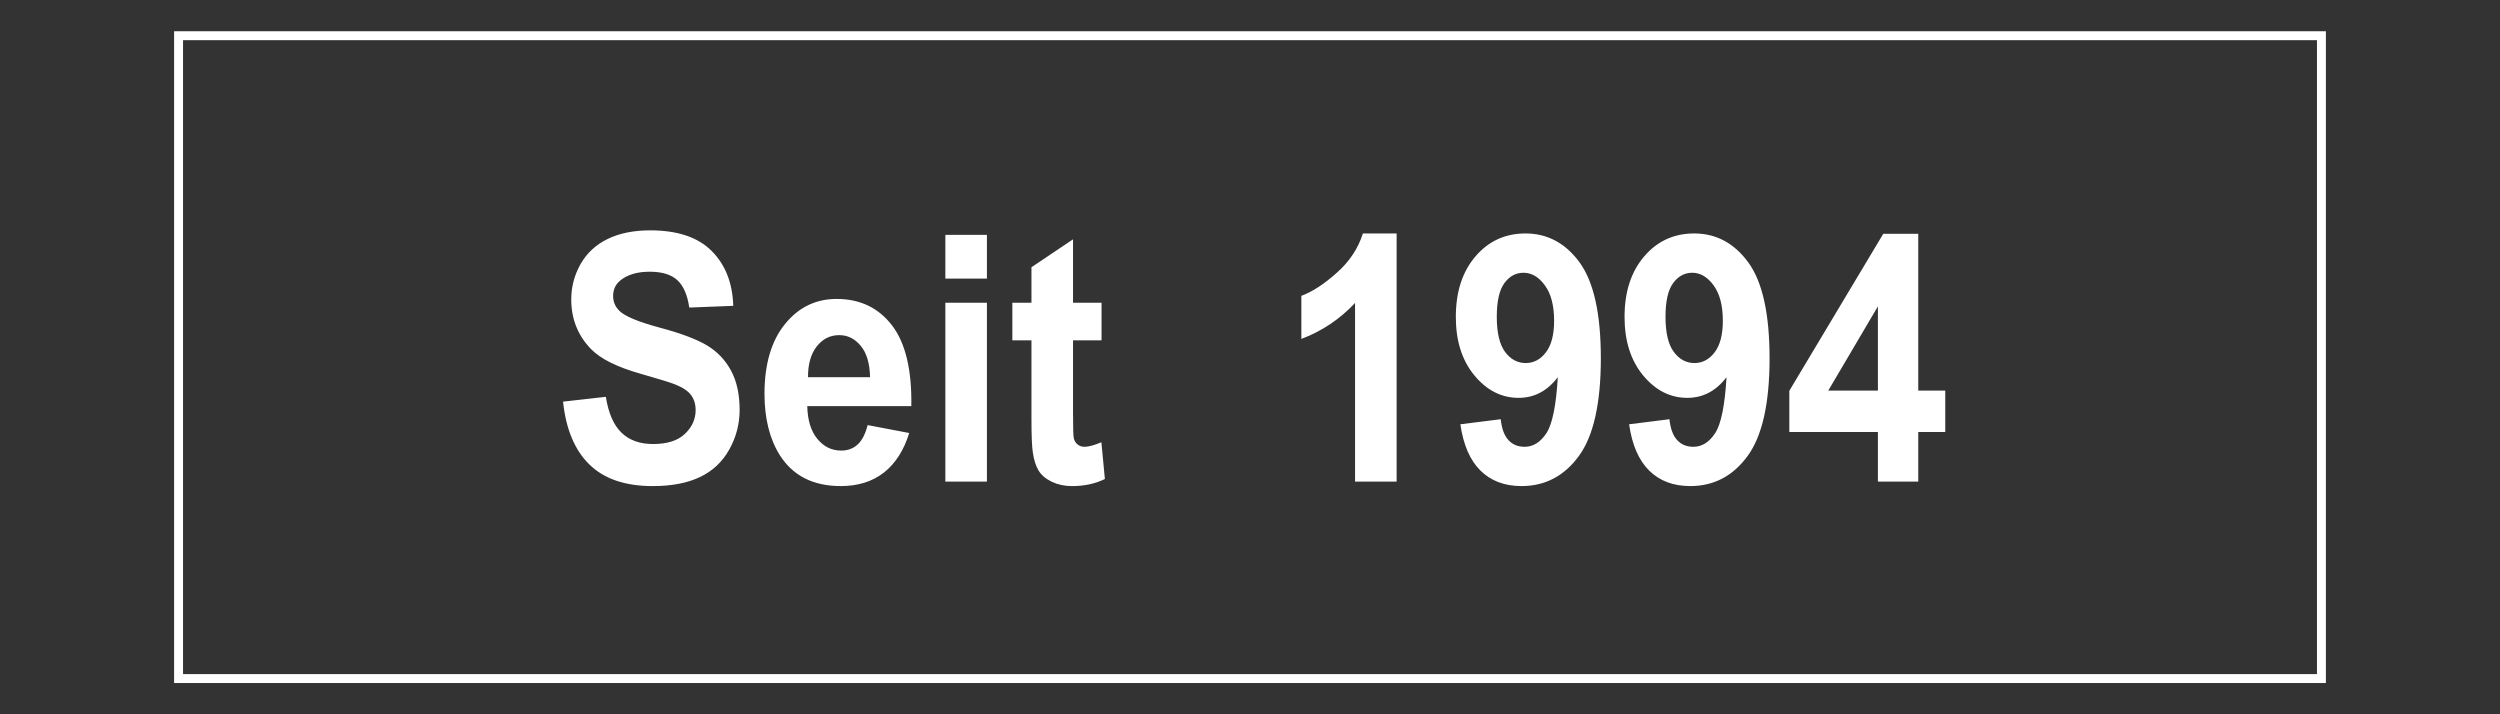
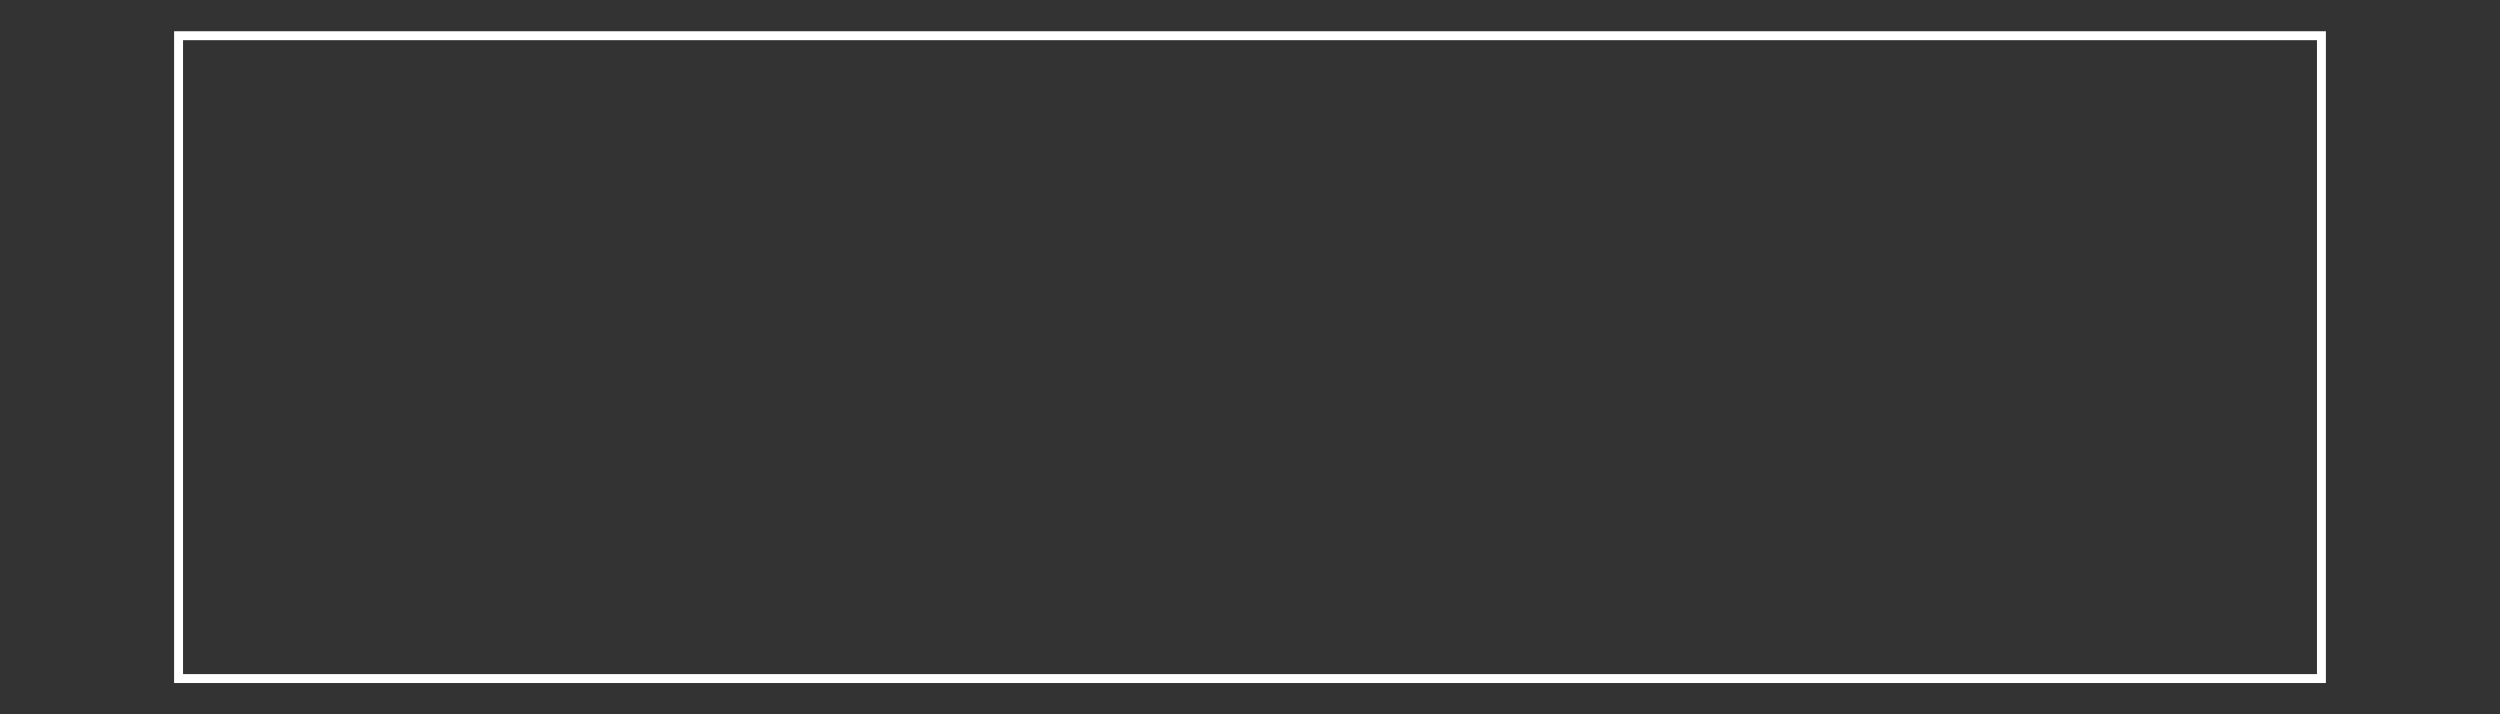
<svg xmlns="http://www.w3.org/2000/svg" xml:space="preserve" width="70mm" height="20mm" version="1.1" style="shape-rendering:geometricPrecision; text-rendering:geometricPrecision; image-rendering:optimizeQuality; fill-rule:evenodd; clip-rule:evenodd" viewBox="0 0 7000 2000">
  <rect x="0" y="0" width="7000" height="2000" fill="#333333" stroke="none" />
  <defs>
    <style type="text/css">
   
    .str0 {stroke:white;stroke-width:25;stroke-miterlimit:22.926}
    .fil1 {fill:none}
    .fil0 {fill:white}
   
  </style>
  </defs>
  <g id="Ebene_x0020_1">
    <g id="_1668009248">
-       <path class="fil0" d="M1576.58 1124.59l119.77 -13.5c7.22,45.51 21.67,78.8 43.6,100.19 21.95,21.4 51.53,32.01 88.78,32.01 39.35,0 69.08,-9.49 89.04,-28.47 19.96,-18.97 30.01,-41.17 30.01,-66.58 0,-16.42 -4.24,-30.24 -12.6,-41.81 -8.35,-11.44 -23.08,-21.4 -44.02,-29.77 -14.31,-5.78 -46.87,-15.76 -97.83,-30.24 -65.54,-18.65 -111.57,-41.49 -138.04,-68.66 -37.23,-38.13 -55.78,-84.6 -55.78,-139.45 0,-35.23 8.79,-68.35 26.19,-99.08 17.57,-30.71 42.76,-54.03 75.76,-70.12 32.98,-16.08 72.62,-24.12 119.33,-24.12 76.03,0 133.36,19.14 171.73,57.57 38.51,38.45 58.61,89.6 60.6,153.77l-123.17 4.82c-5.25,-35.7 -16.42,-61.27 -33.56,-76.89 -17.13,-15.59 -42.9,-23.47 -77.15,-23.47 -35.4,0 -63.15,8.36 -83.11,25.09 -12.88,10.78 -19.39,25.09 -19.39,43.09 0,16.42 6.08,30.41 18.26,41.99 15.44,14.96 52.95,30.4 112.54,46.47 59.61,15.94 103.64,32.66 132.09,49.71 28.61,17.21 50.98,40.53 67.11,70.28 16.14,29.76 24.21,66.43 24.21,110.02 0,39.55 -9.63,76.7 -29.03,111.29 -19.39,34.58 -46.71,60.31 -82.1,77.04 -35.4,16.88 -79.57,25.24 -132.38,25.24 -76.86,0 -135.91,-20.1 -177.1,-60.47 -41.2,-40.21 -65.68,-98.91 -73.76,-175.95zm852.82 65.62l116.38 22.19c-14.87,48.41 -38.51,85.25 -70.65,110.66 -32.28,25.25 -72.62,37.95 -120.9,37.95 -76.6,0 -133.36,-28.46 -170.02,-85.4 -29.03,-45.67 -43.62,-103.26 -43.62,-172.88 0,-83 19.12,-148.14 57.2,-195.1 38.09,-47.13 86.36,-70.6 144.68,-70.6 65.41,0 117.08,24.6 155.03,73.82 37.8,49.21 55.92,124.64 54.23,226.29l-291.36 0c0.84,39.23 10.19,69.8 28.17,91.68 17.83,21.87 40.2,32.81 66.82,32.81 18.27,0 33.56,-5.64 45.86,-16.89 12.47,-11.26 21.81,-29.44 28.18,-54.53zm6.8 -134.13c-0.85,-38.43 -9.49,-67.71 -26.05,-87.66 -16.57,-20.1 -36.67,-30.07 -60.45,-30.07 -25.34,0 -46.3,10.61 -62.86,31.69 -16.56,21.06 -24.63,49.85 -24.35,86.04l173.71 0zm210.8 -276l0 -122.55 116.37 0 0 122.55 -116.37 0zm0 568.39l0 -500.82 116.37 0 0 500.82 -116.37 0zm437.32 -500.82l0 105.17 -79.85 0 0 202.82c0,41.17 0.7,65.12 2.27,71.88 1.55,6.76 4.94,12.4 10.47,16.9 5.38,4.34 11.9,6.59 19.68,6.59 10.89,0 26.47,-4.18 47.01,-12.71l9.76 102.93c-27.05,13.2 -57.62,19.78 -91.89,19.78 -20.94,0 -39.77,-4.02 -56.62,-12.06 -16.84,-8.04 -29.16,-18.49 -36.94,-31.19 -7.94,-12.88 -13.32,-30.08 -16.44,-51.95 -2.4,-15.45 -3.68,-46.65 -3.68,-93.78l0 -219.21 -53.51 0 0 -105.17 53.51 0 0 -99.4 116.38 -78.16 0 177.56 79.85 0zm826.22 500.82l-116.37 0 0 -500.18c-42.47,45.35 -92.6,78.96 -150.35,100.67l0 -120.63c30.43,-11.25 63.42,-32.65 98.95,-64.32 35.68,-31.53 60.02,-68.37 73.34,-110.34l94.43 0 0 694.8zm178.51 -160.5l112.98 -14.16c2.69,26.22 9.91,45.67 21.38,58.23 11.46,12.7 26.75,18.97 45.59,18.97 23.92,0 44.16,-12.71 60.86,-37.96 16.71,-25.24 27.33,-77.69 32,-156.97 -29.31,38.59 -65.83,57.9 -109.86,57.9 -47.7,0 -89.05,-20.91 -123.74,-62.88 -34.67,-41.99 -51.95,-96.51 -51.95,-163.74 0,-70.12 18.27,-126.57 54.93,-169.36 36.66,-42.93 83.39,-64.33 140.01,-64.33 61.59,0 112.27,27.18 151.77,81.38 39.5,54.37 59.32,143.63 59.32,268.12 0,126.41 -20.53,217.77 -61.59,273.74 -41.05,56.13 -94.57,84.1 -160.53,84.1 -47.44,0 -85.65,-14.48 -114.96,-43.41 -29.16,-28.79 -47.99,-72.06 -56.21,-129.63zm262.48 -289.83c0,-42.62 -8.64,-75.75 -25.91,-99.24 -17.13,-23.48 -37.09,-35.21 -59.74,-35.21 -21.52,0 -39.35,9.64 -53.52,28.95 -14.29,19.3 -21.37,50.81 -21.37,94.56 0,44.55 7.78,77.2 23.22,98.12 15.42,20.73 34.67,31.19 57.9,31.19 22.36,0 41.19,-9.96 56.48,-30.07 15.3,-20.1 22.94,-49.53 22.94,-88.3zm209.94 289.83l112.98 -14.16c2.69,26.22 9.91,45.67 21.38,58.23 11.46,12.7 26.75,18.97 45.59,18.97 23.92,0 44.16,-12.71 60.86,-37.96 16.7,-25.24 27.33,-77.69 32,-156.97 -29.31,38.59 -65.83,57.9 -109.86,57.9 -47.7,0 -89.05,-20.91 -123.74,-62.88 -34.67,-41.99 -51.95,-96.51 -51.95,-163.74 0,-70.12 18.27,-126.57 54.93,-169.36 36.66,-42.93 83.39,-64.33 140.01,-64.33 61.59,0 112.27,27.18 151.77,81.38 39.5,54.37 59.32,143.63 59.32,268.12 0,126.41 -20.53,217.77 -61.59,273.74 -41.05,56.13 -94.57,84.1 -160.54,84.1 -47.43,0 -85.64,-14.48 -114.95,-43.41 -29.16,-28.79 -47.99,-72.06 -56.21,-129.63zm262.48 -289.83c0,-42.62 -8.64,-75.75 -25.91,-99.24 -17.13,-23.48 -37.09,-35.21 -59.74,-35.21 -21.52,0 -39.35,9.64 -53.52,28.95 -14.29,19.3 -21.37,50.81 -21.37,94.56 0,44.55 7.78,77.2 23.22,98.12 15.42,20.73 34.67,31.19 57.9,31.19 22.36,0 41.19,-9.96 56.48,-30.07 15.3,-20.1 22.94,-49.53 22.94,-88.3zm434.19 450.33l0 -138.96 -248.03 0 0 -115.32 263.04 -439.56 97.97 0 0 439.08 75.59 0 0 115.8 -75.59 0 0 138.96 -112.98 0zm0 -254.76l0 -235.94 -139.03 235.94 139.03 0z" />
      <polygon class="fil1 str0" points="500,100 6500,100 6500,1900 500,1900 " />
    </g>
  </g>
</svg>